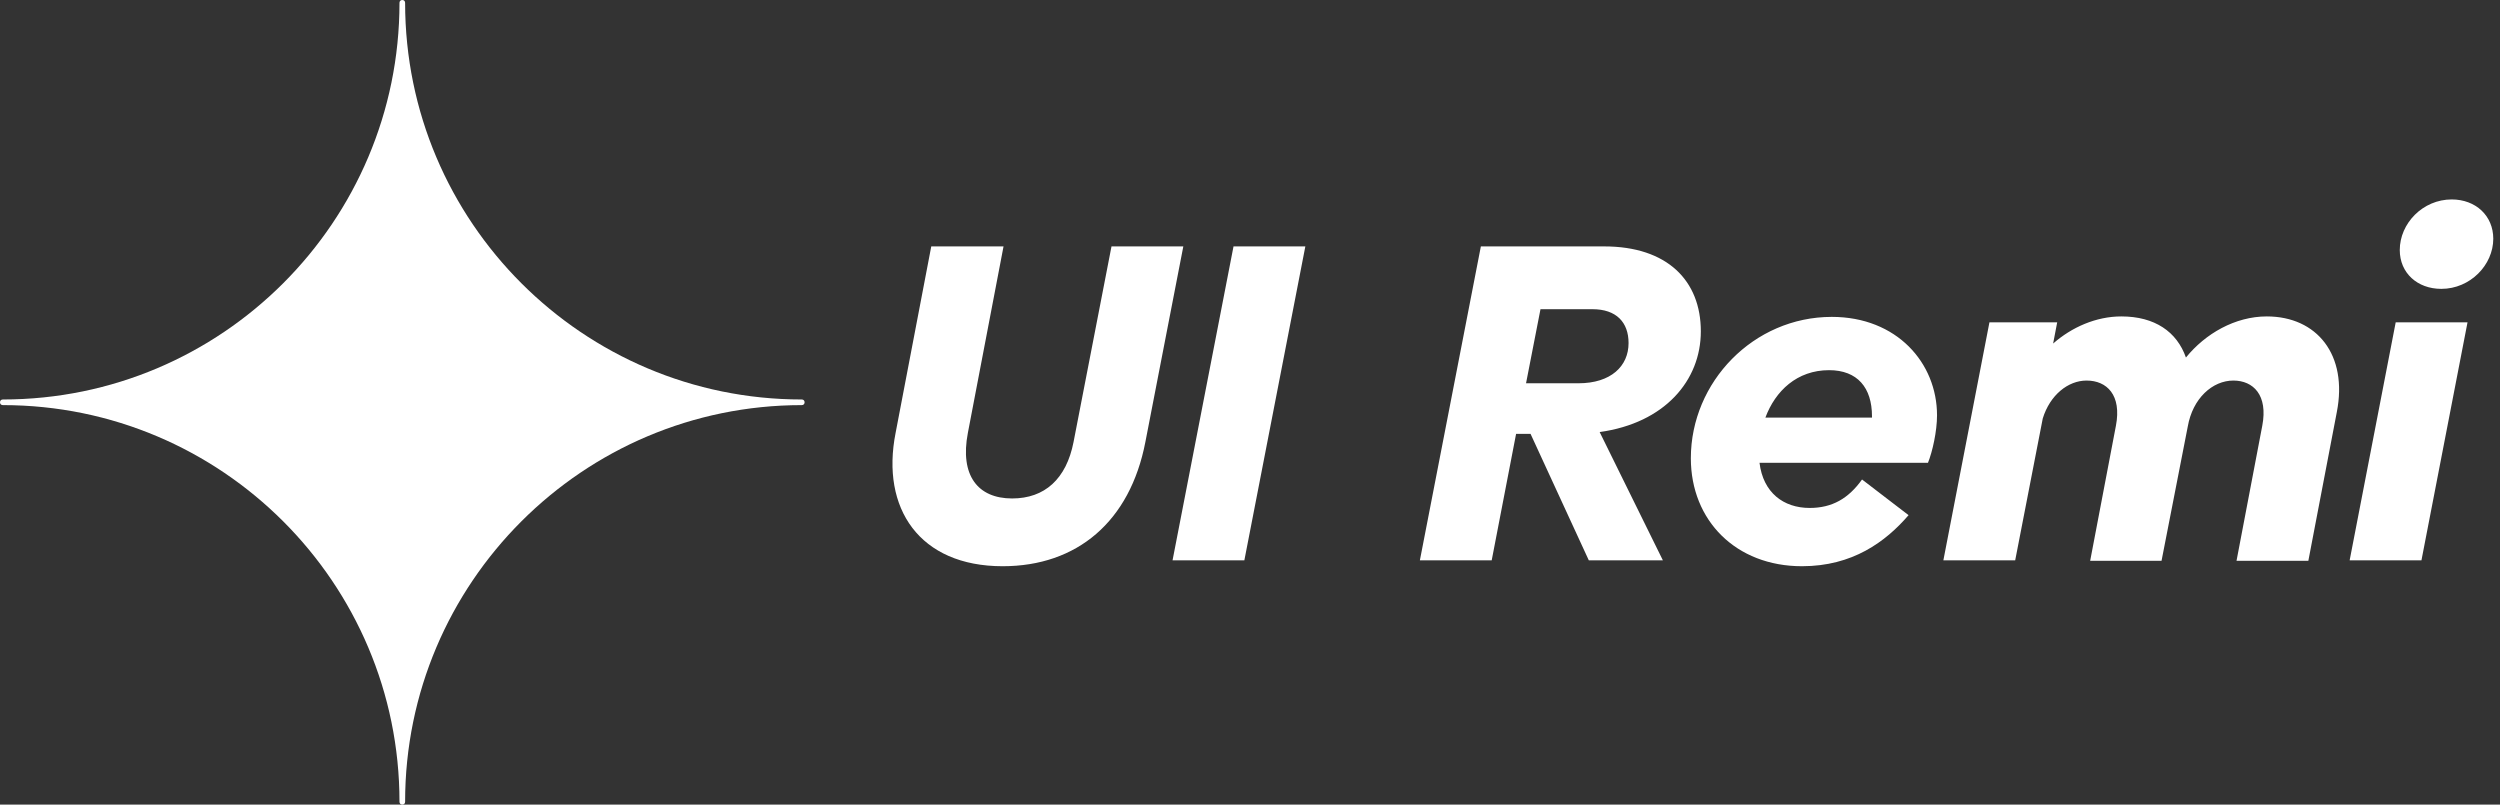
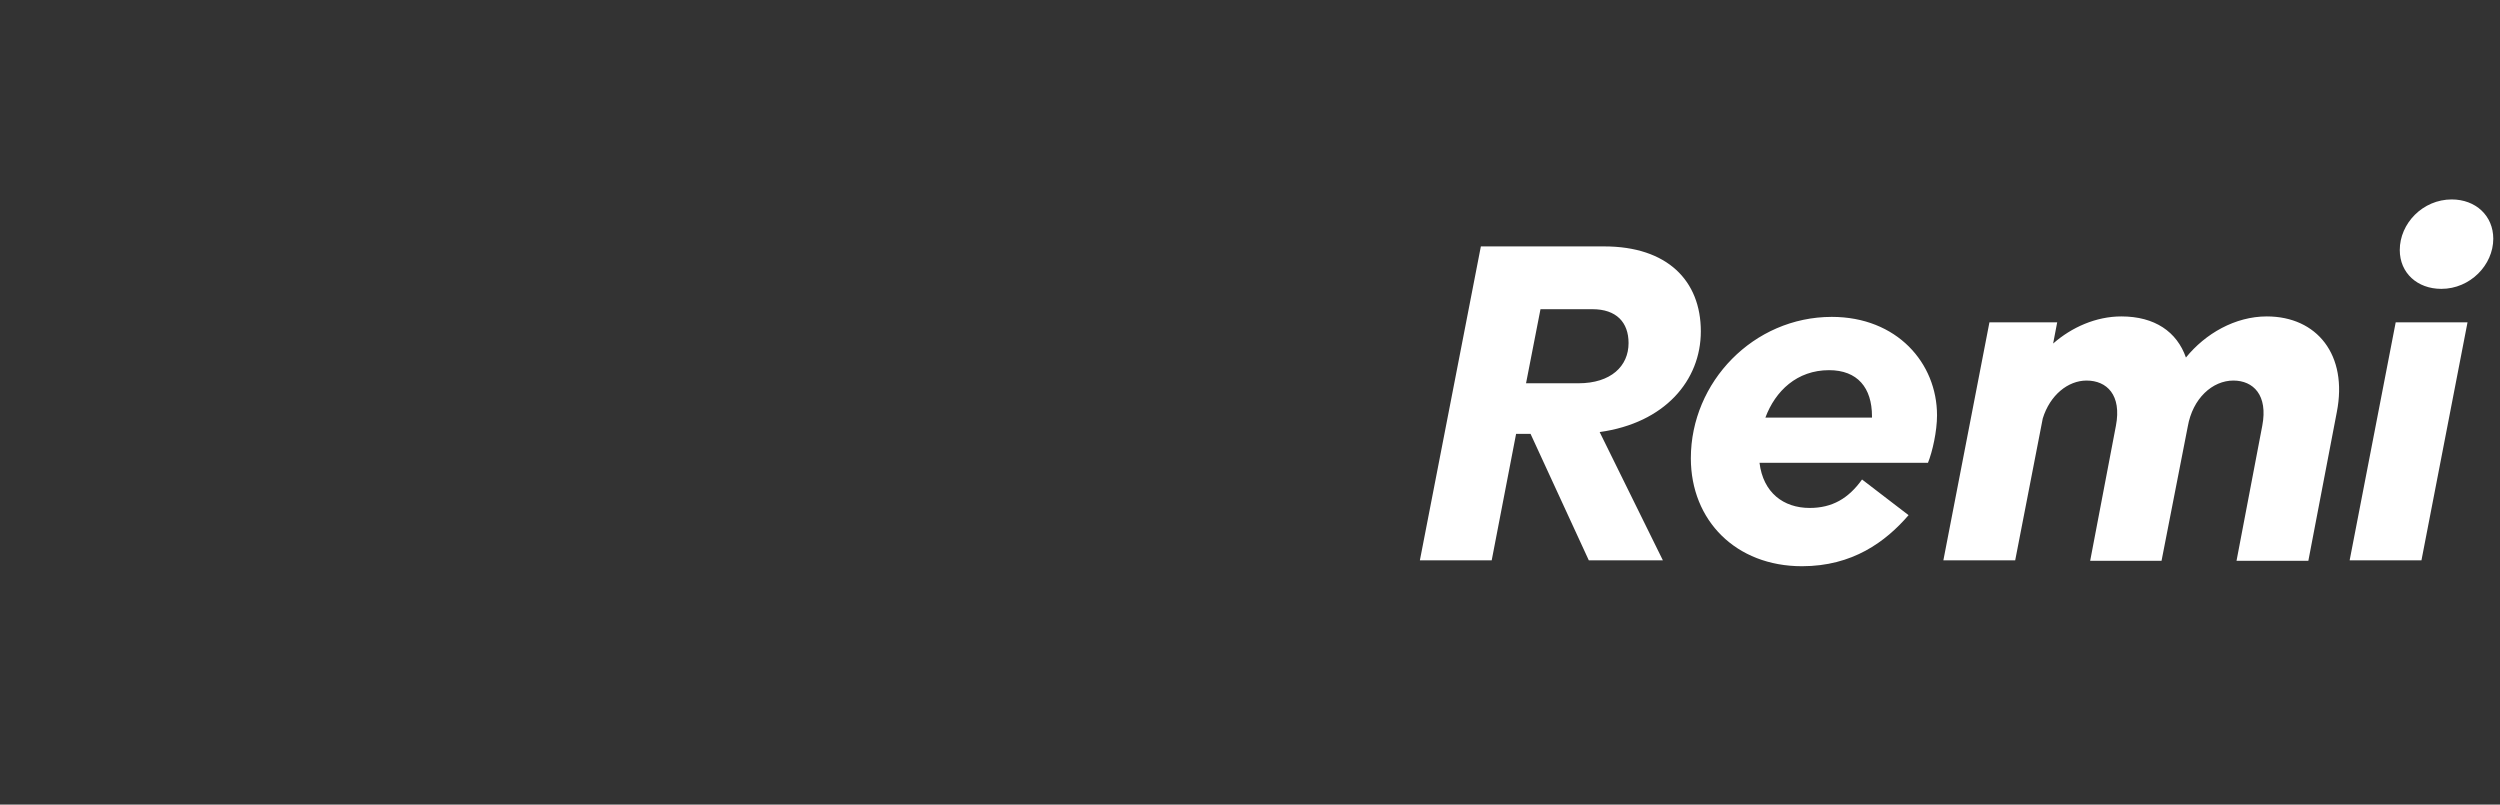
<svg xmlns="http://www.w3.org/2000/svg" width="174" height="56" viewBox="0 0 174 56" fill="none">
  <rect x="0" y="0" width="174" height="56" fill="#333333" stroke="none" />
-   <path d="M55.804 28.196C40.571 28.196 28.196 40.571 28.196 55.804C28.196 55.922 28.117 56 28 56C27.883 56 27.804 55.922 27.804 55.804C27.804 40.571 15.429 28.196 0.196 28.196C0.078 28.196 4.43459e-05 28.117 4.43459e-05 28C4.43459e-05 27.883 0.078 27.804 0.196 27.804C15.429 27.804 27.804 15.429 27.804 0.196C27.804 0.078 27.883 0 28 0C28.117 0 28.196 0.078 28.196 0.196C28.196 15.429 40.571 27.804 55.804 27.804C55.922 27.804 56 27.883 56 28C56 28.117 55.922 28.196 55.804 28.196Z" fill="white" />
-   <path d="M69.783 39.409C63.999 39.409 61.295 35.385 62.333 30.134L64.816 17.15H69.846L67.363 30.134C66.797 33.09 68.054 34.693 70.444 34.693C72.707 34.693 74.216 33.341 74.719 30.763L77.36 17.15H82.359L79.718 30.763C78.649 36.296 74.971 39.409 69.783 39.409ZM81.609 39L85.853 17.15H90.852L86.607 39H81.609Z" fill="white" />
  <path d="M118.378 23.061C118.378 26.487 115.863 29.443 111.336 30.071L115.737 39H110.581L106.526 30.197H105.52L103.822 39H98.823L103.068 17.15H111.65C116.052 17.15 118.378 19.54 118.378 23.061ZM109.858 26.676C112.122 26.676 113.348 25.481 113.348 23.878C113.348 22.432 112.499 21.52 110.833 21.52H107.218L106.212 26.676H109.858ZM122.462 32.209C122.713 34.284 124.128 35.353 125.952 35.353C127.523 35.353 128.655 34.693 129.598 33.373L132.837 35.856C131.233 37.711 128.938 39.409 125.417 39.409C120.827 39.409 117.683 36.233 117.683 31.895C117.683 26.582 122.053 22.055 127.492 22.055C132.019 22.055 134.817 25.261 134.817 28.908C134.817 30.009 134.503 31.423 134.188 32.209H122.462ZM122.871 29.065H130.29V28.971C130.29 26.991 129.284 25.764 127.303 25.764C125.071 25.764 123.562 27.21 122.871 29.065ZM157.768 22.023C161.258 22.023 163.427 24.695 162.641 28.688L160.661 39.031H155.662L157.454 29.631C157.863 27.494 156.825 26.487 155.442 26.487C153.996 26.487 152.612 27.713 152.267 29.694L150.443 39.031H145.476L147.268 29.631C147.677 27.494 146.639 26.487 145.224 26.487C143.935 26.487 142.678 27.494 142.175 29.128L140.257 39H135.258L138.465 22.432H143.181L142.898 23.91C144.187 22.778 145.885 22.023 147.645 22.023C149.972 22.023 151.512 23.092 152.141 24.884C153.493 23.218 155.568 22.023 157.768 22.023ZM169.917 20.105C168.25 20.105 167.024 19.005 167.024 17.402C167.024 15.547 168.628 13.881 170.64 13.881C172.306 13.881 173.532 15.012 173.532 16.616C173.532 18.439 171.929 20.105 169.917 20.105ZM163.535 39L166.741 22.432H171.74L168.533 39H163.535Z" fill="white" />
</svg>